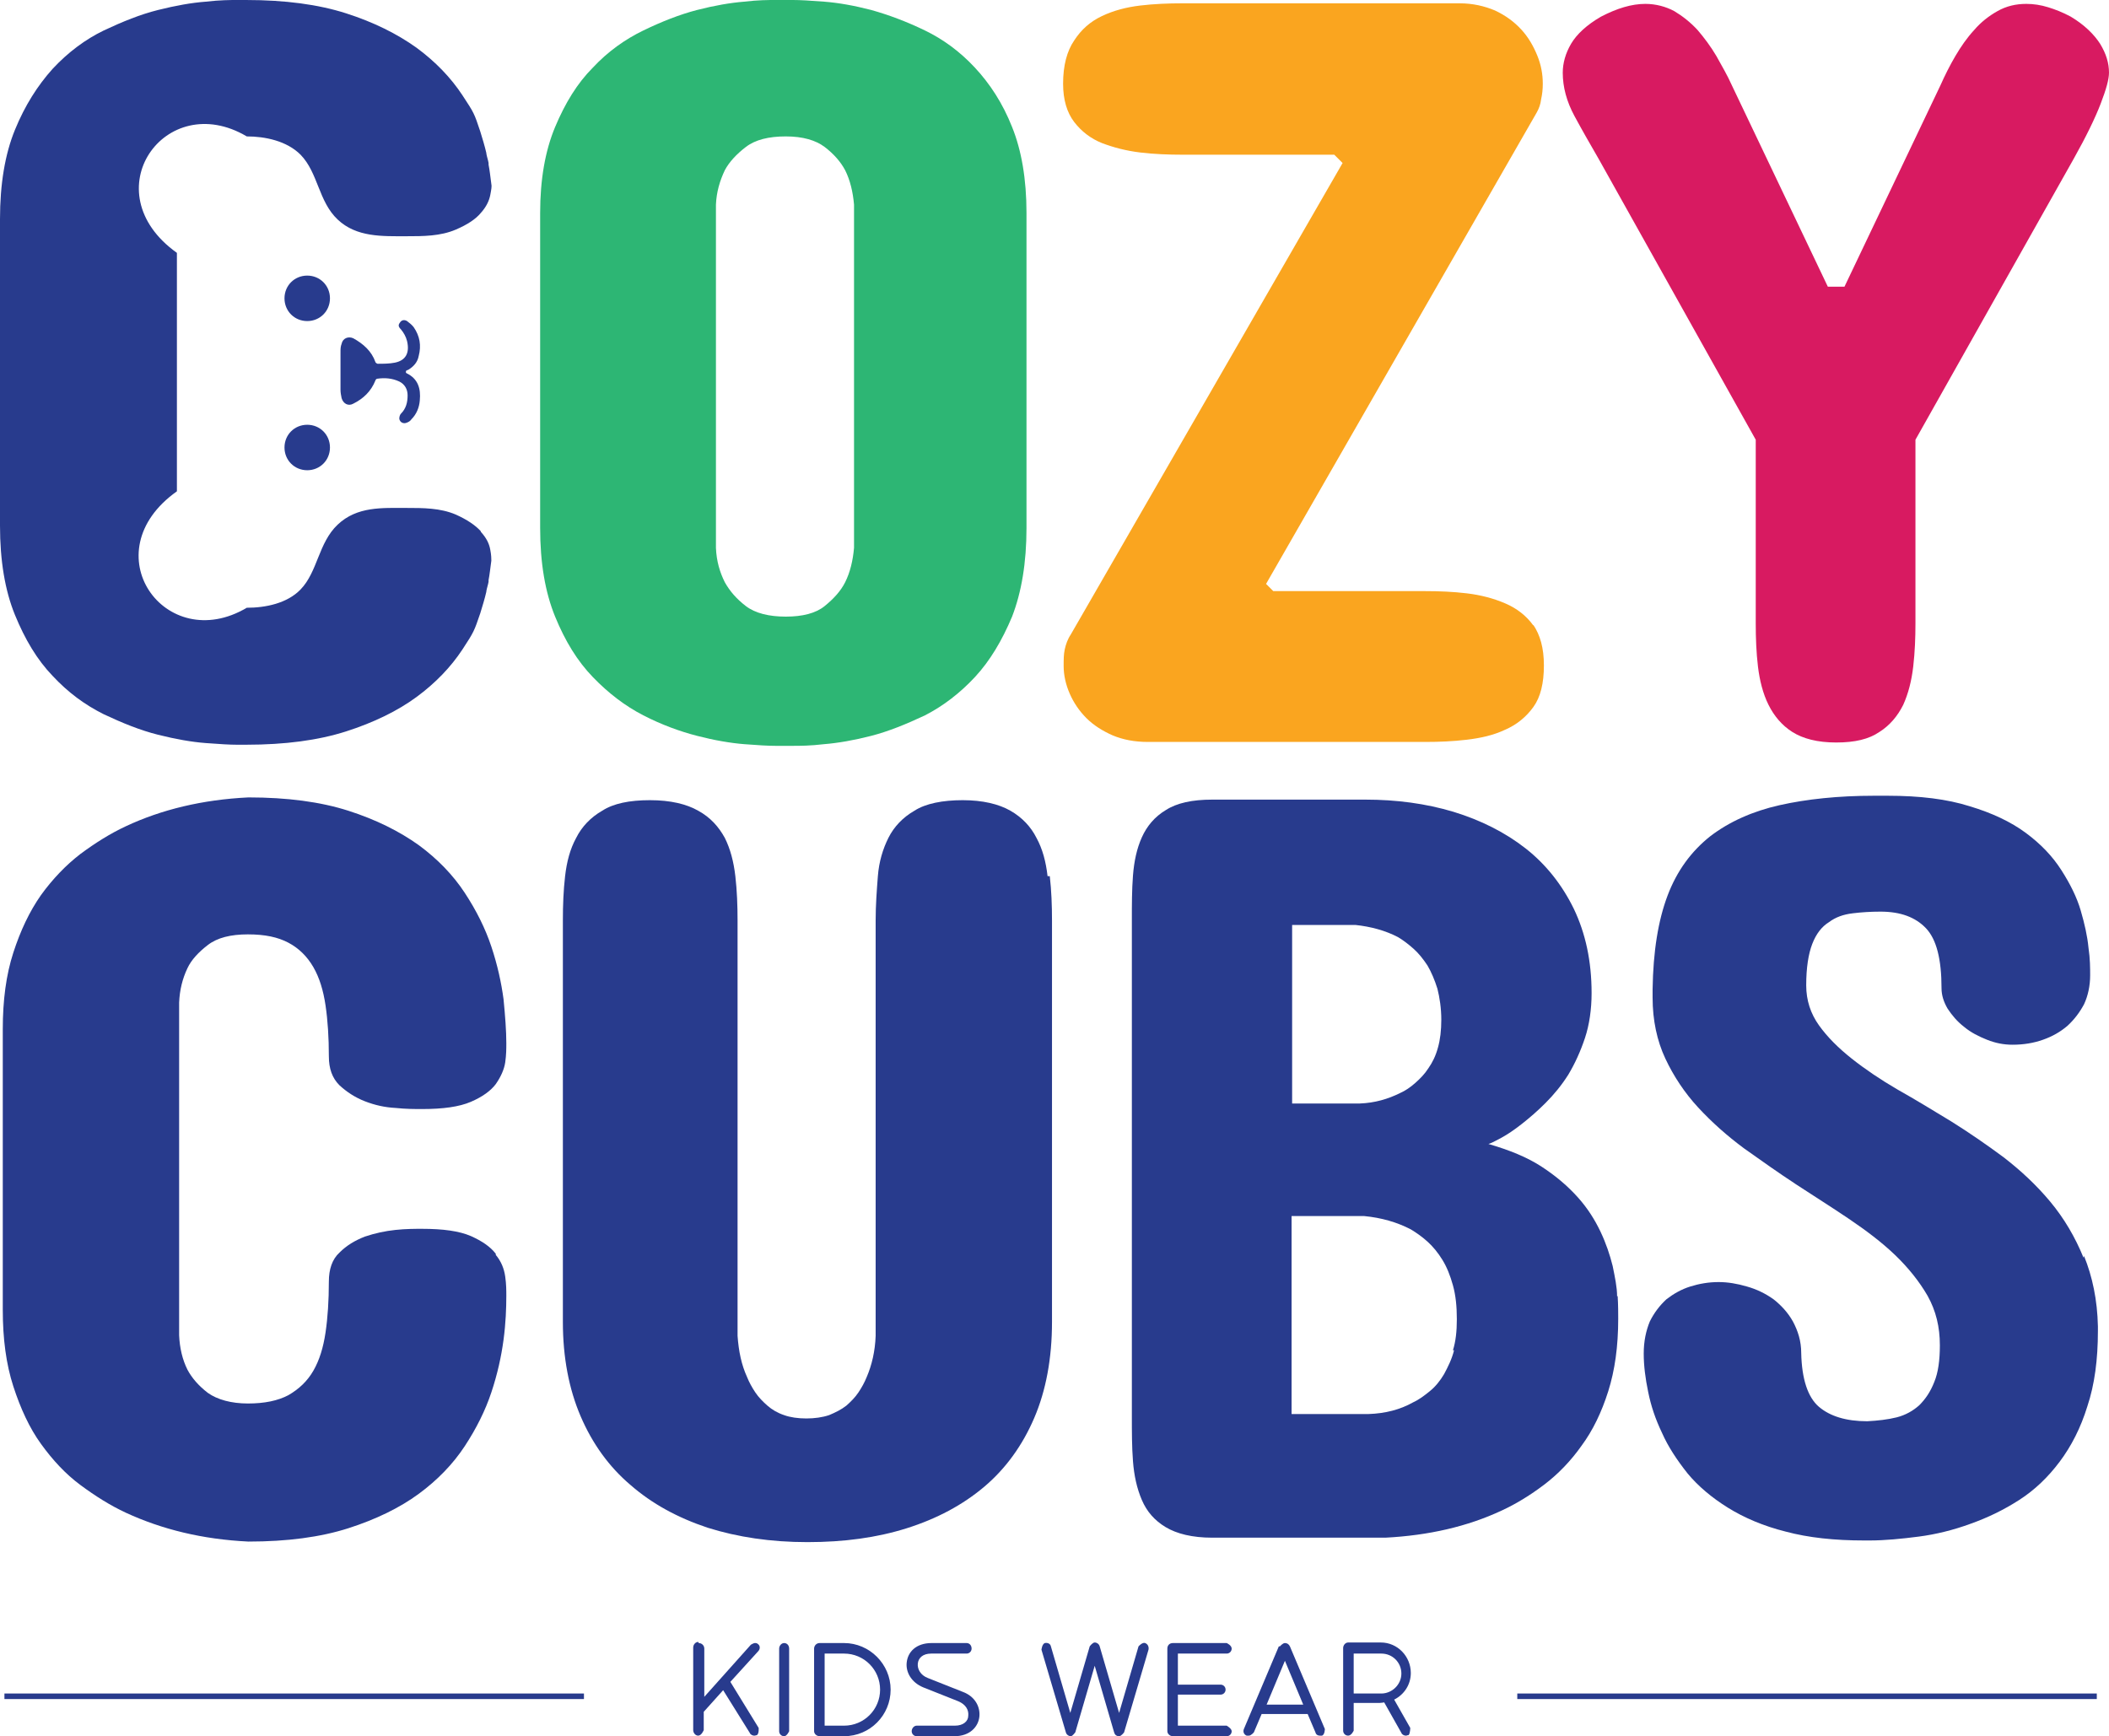
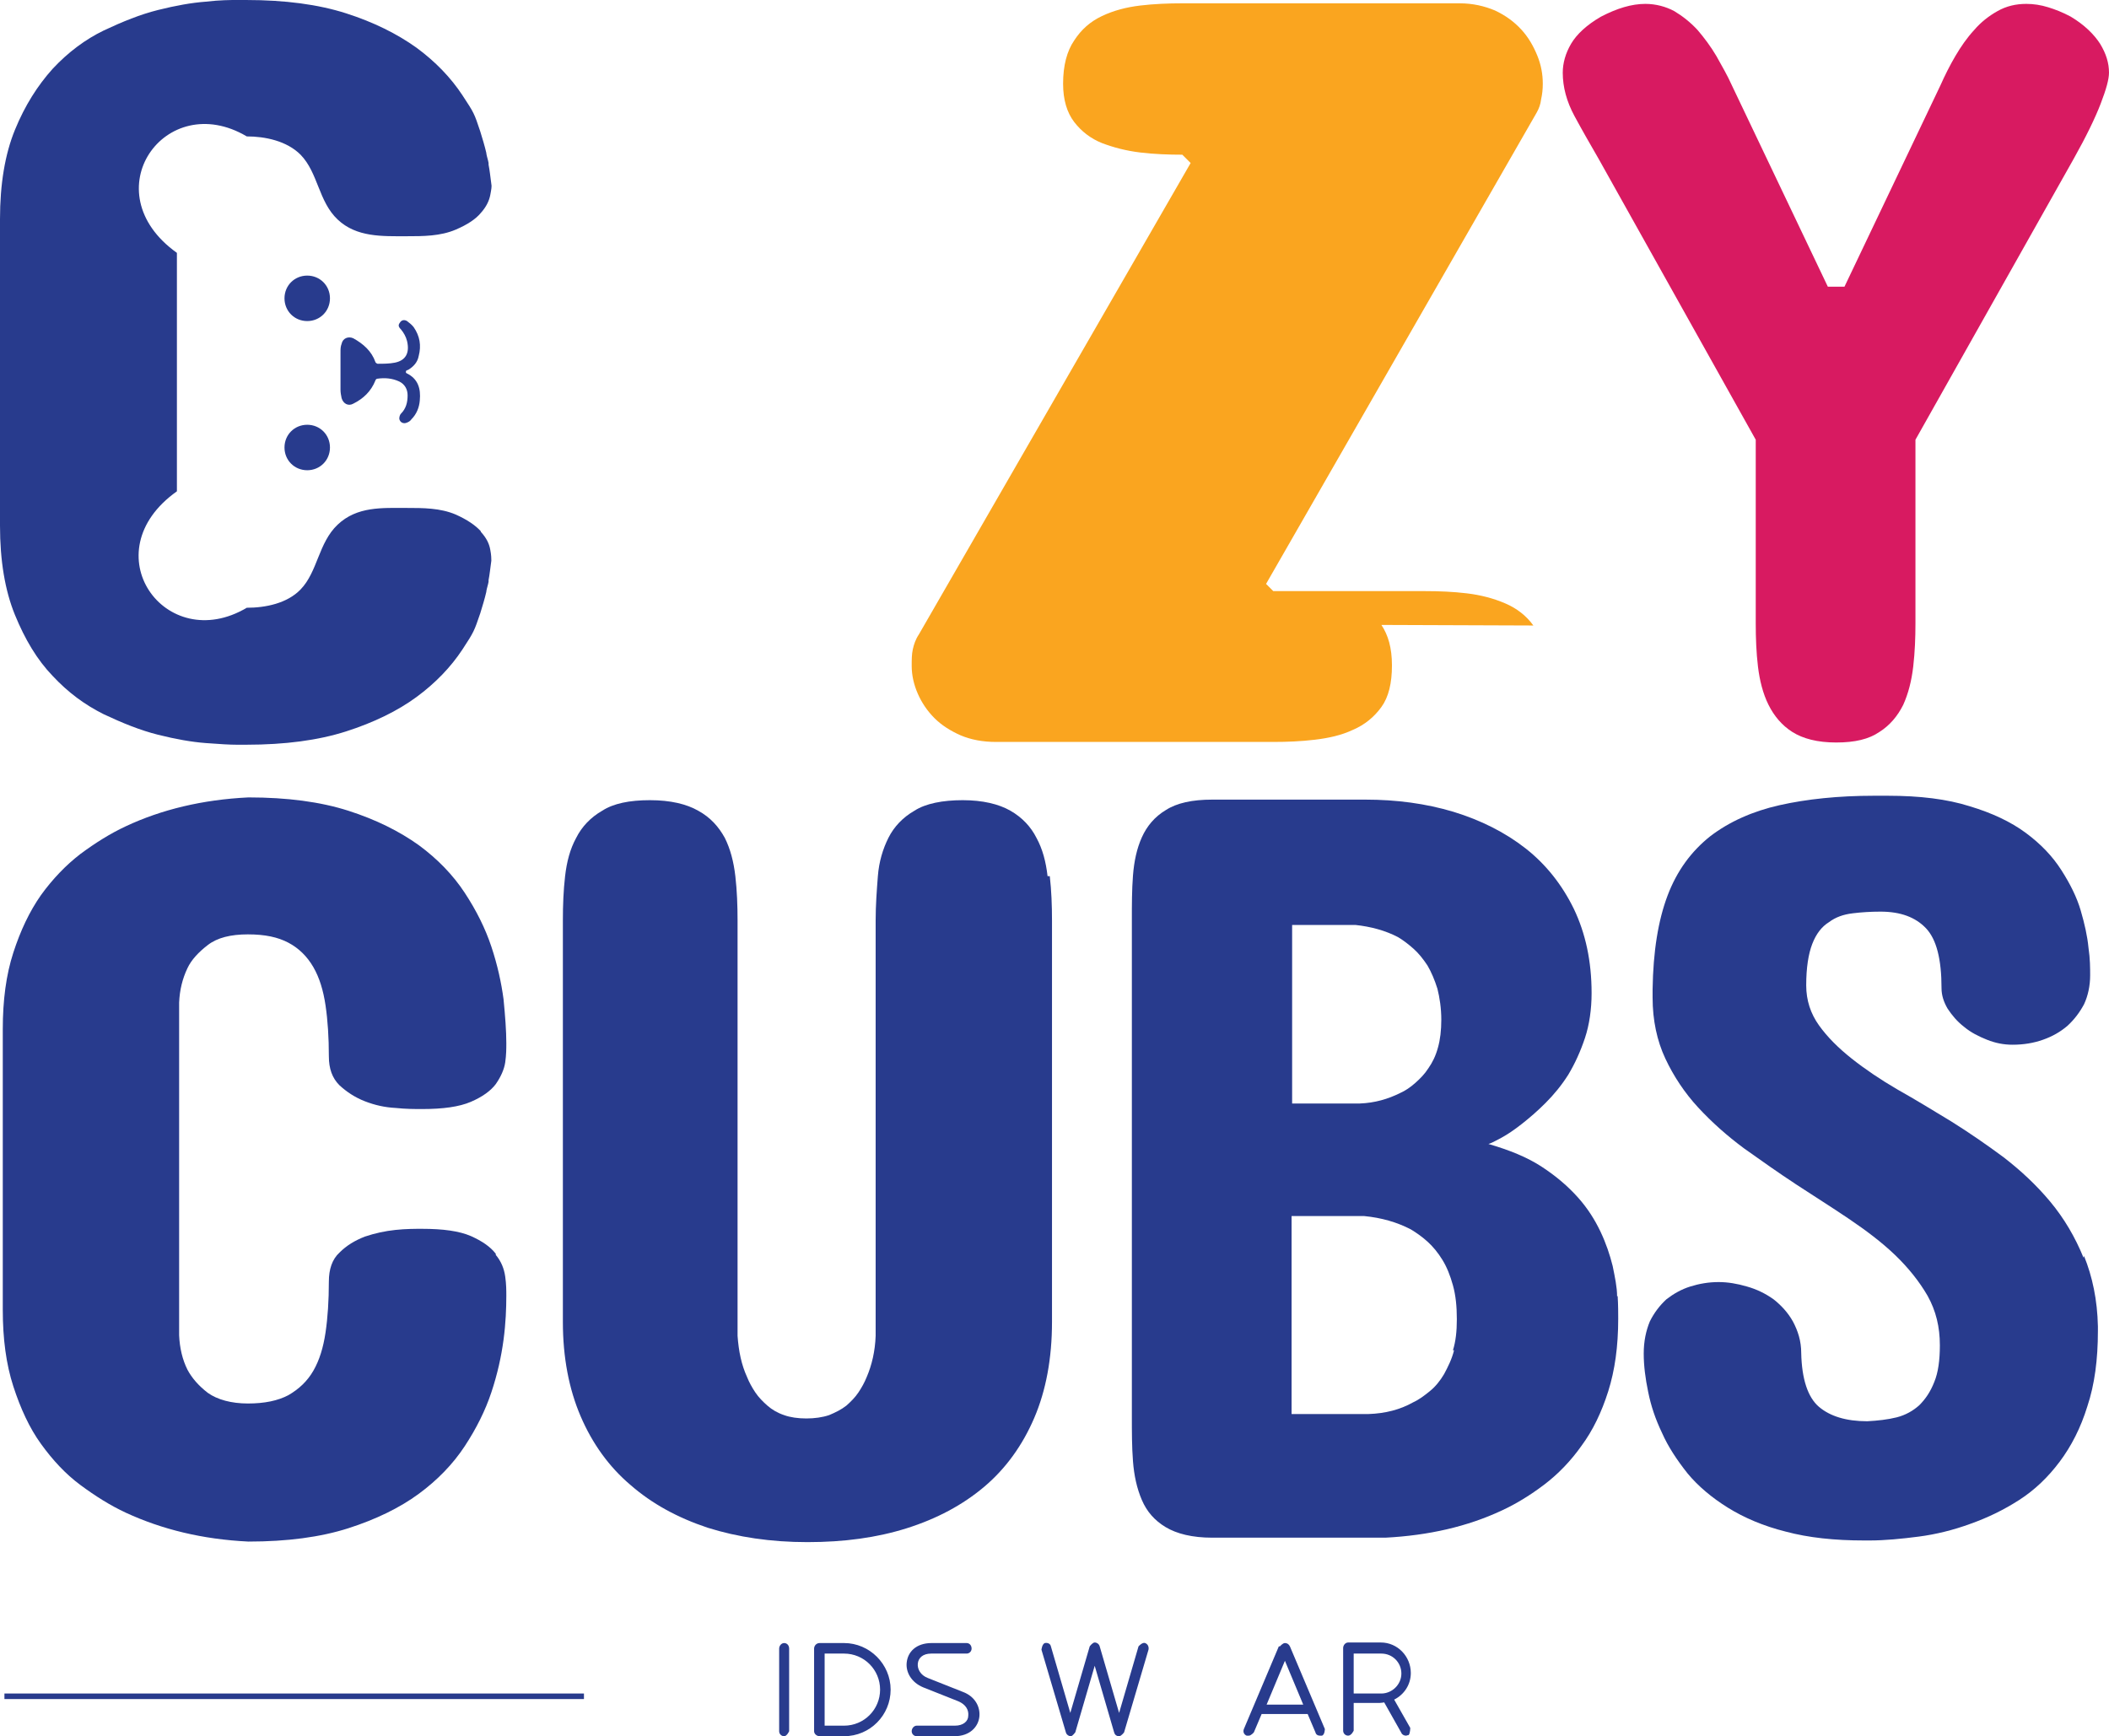
<svg xmlns="http://www.w3.org/2000/svg" id="Layer_1" data-name="Layer 1" width="38.03" height="31.31" viewBox="0 0 38.03 31.31">
-   <path d="M12.6,29.63c.05,0,.1.04.1.1v.87l.84-.94s.05-.03.07-.03c.02,0,.04,0,.06.02.04.03.04.09,0,.13l-.5.55.51.83s.01.1-.03.13c-.01,0-.03.01-.05.01-.03,0-.07-.02-.08-.05l-.48-.77-.35.39v.33s-.04.1-.1.1c-.05,0-.09-.05-.09-.1v-1.49c0-.05.04-.1.09-.1" fill="#283b8d" />
  <path d="M14.14,29.63c.05,0,.09.04.09.1v1.49s-.04.09-.09.09-.09-.04-.09-.09v-1.49c0-.05.04-.1.09-.1" fill="#283b8d" />
  <path d="M15.22,29.63c.46,0,.84.38.84.84s-.37.84-.84.84h-.44c-.05,0-.1-.04-.1-.09v-1.49c0-.05.04-.1.1-.1h.44ZM14.87,29.82v1.3h.35c.36,0,.65-.29.65-.65s-.29-.65-.65-.65h-.35Z" fill="#283b8d" />
  <path d="M16.35,29.98c.02-.19.17-.35.45-.35h.63c.05,0,.09.04.09.1,0,.05-.04.09-.09.09h-.64c-.15,0-.23.08-.24.18-.01.1.05.21.18.26l.63.25c.22.08.32.27.3.45-.02.18-.17.35-.45.35h-.68c-.05,0-.09-.04-.09-.09,0-.05.04-.1.09-.1h.69c.15,0,.24-.08.24-.18.01-.1-.04-.2-.18-.26l-.63-.25c-.22-.09-.32-.28-.3-.45" fill="#283b8d" />
  <path d="M18.78,29.75s.01-.1.06-.12c.05-.01.1.01.11.06l.35,1.2.35-1.2s.05-.07.09-.07c.04,0,.08.03.09.07l.35,1.2.35-1.2s.07-.08.12-.06c.05.02.07.07.06.12l-.44,1.49s-.05.07-.09.07c-.05,0-.08-.03-.09-.07l-.35-1.2-.35,1.2s-.05.07-.08.07c-.04,0-.08-.03-.09-.07l-.44-1.49Z" fill="#283b8d" />
-   <path d="M22.12,29.63s.09.04.09.1c0,.05-.04.09-.09.09h-.88v.56h.77c.05,0,.09.04.09.09,0,.05-.04.09-.09.09h-.77v.56h.88s.09.05.09.1c0,.05-.04.09-.09.09h-.97c-.05,0-.1-.04-.1-.09v-1.49c0-.06.04-.1.1-.1h.97Z" fill="#283b8d" />
  <path d="M23.08,29.69s.05-.06.09-.06.07.02.09.06l.63,1.49s0,.1-.05.12c-.01,0-.02,0-.04,0-.04,0-.07-.02-.08-.06l-.14-.33h-.83l-.14.33s-.05.06-.09.06c-.01,0-.02,0-.04,0-.05-.02-.07-.07-.05-.12l.63-1.49ZM23.17,29.95l-.33.79h.66l-.33-.79Z" fill="#283b8d" />
  <path d="M24.22,31.21v-1.49c0-.05.04-.1.09-.1h.59c.3,0,.54.25.54.55,0,.21-.12.39-.3.48l.29.51s0,.1-.03.13c-.02,0-.03.01-.05.01-.03,0-.07-.02-.08-.05l-.31-.55s-.05.01-.08.01h-.47v.5s-.04.09-.1.09c-.05,0-.09-.04-.09-.09ZM24.41,29.82v.72h.5c.19,0,.36-.16.36-.36s-.16-.36-.36-.36h-.5Z" fill="#283b8d" />
-   <rect x="27.36" y="30.54" width="10.45" height=".1" fill="#283b8d" />
  <rect x=".08" y="30.54" width="10.45" height=".1" fill="#283b8d" />
-   <path d="M18.25,2.29c-.17-.43-.4-.78-.67-1.07-.27-.29-.57-.51-.9-.67-.33-.16-.65-.28-.97-.37-.31-.08-.59-.13-.85-.15-.25-.02-.44-.03-.56-.03h-.32c-.12,0-.31,0-.56.03-.25.02-.54.07-.85.15-.31.08-.64.21-.97.37-.33.16-.64.38-.91.67-.28.28-.5.64-.68,1.07-.18.43-.27.95-.27,1.55v5.68c0,.63.09,1.16.27,1.6.18.44.4.8.68,1.09.28.29.58.52.91.69.33.17.66.29.97.37.31.08.6.13.85.15.25.02.44.03.56.03h.32c.12,0,.31,0,.56-.03.25-.02.54-.07.85-.15.31-.08.63-.21.97-.37.33-.17.63-.4.9-.69.27-.29.49-.66.67-1.09.17-.44.26-.97.26-1.6V3.84c0-.61-.09-1.13-.26-1.55M15.4,9.88c-.02.23-.07.44-.16.62-.08.16-.21.3-.37.43-.16.13-.4.19-.7.19s-.55-.06-.72-.19c-.17-.13-.29-.27-.38-.43-.09-.18-.15-.38-.16-.62V3.69c.01-.23.07-.43.16-.62.08-.15.21-.29.38-.42.17-.13.41-.19.72-.19s.54.07.7.19c.17.13.29.27.37.42.09.18.14.39.16.62v6.2Z" fill="#2db674" />
-   <path d="M27.65,11.28c-.13-.18-.3-.31-.51-.4-.21-.09-.44-.15-.69-.18-.25-.03-.5-.04-.75-.04h-2.74l-.13-.13,4.88-8.5c.04-.07.07-.15.08-.24.02-.09.03-.18.03-.28,0-.17-.03-.34-.1-.51-.07-.17-.16-.33-.29-.47-.13-.14-.28-.25-.47-.34-.19-.08-.4-.13-.64-.13h-5c-.25,0-.51.01-.76.04-.25.03-.48.09-.69.19-.21.1-.37.24-.5.44-.13.19-.2.45-.2.78,0,.29.07.52.2.69.13.17.3.3.5.38.21.08.44.14.69.17.25.03.51.04.76.04h2.74l.15.15-4.9,8.5c-.06.09-.09.18-.11.27-.02.09-.02.19-.02.3,0,.17.04.34.11.5.07.16.17.31.3.44.13.13.29.23.47.31.19.08.4.12.64.12h5c.25,0,.5-.01.75-.04.25-.03.48-.08.69-.18.21-.09.38-.23.51-.41.13-.18.19-.43.19-.75s-.07-.55-.19-.73" fill="#faa51f" />
+   <path d="M27.65,11.28c-.13-.18-.3-.31-.51-.4-.21-.09-.44-.15-.69-.18-.25-.03-.5-.04-.75-.04h-2.74l-.13-.13,4.88-8.5c.04-.07.07-.15.08-.24.02-.09.03-.18.03-.28,0-.17-.03-.34-.1-.51-.07-.17-.16-.33-.29-.47-.13-.14-.28-.25-.47-.34-.19-.08-.4-.13-.64-.13h-5c-.25,0-.51.01-.76.04-.25.03-.48.09-.69.19-.21.1-.37.24-.5.44-.13.19-.2.45-.2.78,0,.29.07.52.2.69.13.17.3.3.5.38.21.08.44.14.69.17.25.03.51.04.76.04l.15.15-4.9,8.5c-.06.09-.09.18-.11.27-.02.09-.02.19-.02.3,0,.17.04.34.11.5.07.16.17.31.3.44.13.13.29.23.47.31.19.08.4.12.64.12h5c.25,0,.5-.01.75-.04.25-.03.48-.08.69-.18.21-.09.38-.23.51-.41.13-.18.19-.43.19-.75s-.07-.55-.19-.73" fill="#faa51f" />
  <path d="M37.87.79c-.11-.17-.28-.34-.53-.49-.15-.08-.28-.13-.41-.17-.13-.04-.26-.06-.39-.06-.19,0-.36.04-.52.13-.16.09-.3.2-.42.34-.13.14-.24.3-.34.47-.1.17-.19.35-.27.53l-1.73,3.63h-.3l-1.73-3.63c-.08-.18-.18-.35-.28-.53-.1-.17-.22-.33-.34-.47-.13-.14-.27-.25-.42-.34-.15-.08-.33-.13-.52-.13-.25,0-.51.08-.8.23-.26.15-.44.32-.54.49-.1.17-.15.35-.15.52,0,.26.07.52.21.78.14.26.29.52.44.78l2.83,5.06v3.31c0,.27.01.53.04.78s.09.49.19.69c.1.2.24.37.43.49.19.12.45.19.79.19s.59-.06.78-.19c.19-.12.33-.29.43-.49.09-.2.15-.43.18-.69s.04-.52.04-.78v-3.31l2.85-5.06c.23-.41.39-.74.49-1,.1-.26.15-.44.15-.56,0-.17-.05-.34-.16-.52" fill="#d81a61" />
  <path d="M18.89,15.8c-.03-.26-.09-.49-.2-.69-.1-.2-.26-.37-.47-.49-.21-.12-.5-.19-.86-.19s-.67.06-.87.19c-.21.12-.37.29-.47.49-.1.2-.17.43-.19.69s-.04.52-.04.8v7.49c-.01.28-.07.53-.16.74-.04.1-.09.19-.15.28-.06.09-.14.17-.22.24-.09.07-.19.12-.31.17-.12.04-.26.06-.41.06s-.29-.02-.4-.06c-.12-.04-.22-.1-.3-.17-.08-.07-.16-.15-.22-.24-.06-.09-.11-.18-.15-.28-.1-.22-.15-.46-.17-.74v-7.49c0-.27-.01-.54-.04-.8s-.09-.49-.19-.69c-.11-.2-.26-.37-.48-.49-.21-.12-.5-.19-.87-.19s-.66.06-.86.19c-.21.12-.37.29-.47.49-.11.2-.17.43-.2.69-.03.26-.04.52-.04.8v7.24c0,.64.11,1.21.32,1.7.21.49.51.91.9,1.24.39.34.85.59,1.39.77.54.17,1.14.26,1.8.26s1.25-.08,1.79-.25c.54-.17,1.01-.42,1.4-.75.39-.33.69-.75.9-1.24.21-.49.32-1.07.32-1.73v-7.24c0-.27-.01-.54-.04-.8" fill="#283b8d" />
  <path d="M29.16,23.38c0-.17-.04-.35-.08-.55-.05-.2-.12-.41-.22-.62-.1-.21-.23-.42-.41-.62-.18-.2-.39-.38-.65-.55-.26-.17-.58-.3-.96-.41.04-.01.12-.05.23-.11.11-.06.23-.14.37-.25.14-.11.28-.23.43-.38.15-.15.29-.32.41-.51.12-.2.22-.42.3-.66.08-.24.12-.52.12-.81,0-.58-.11-1.08-.32-1.52-.21-.43-.5-.8-.87-1.09-.37-.29-.81-.51-1.3-.66-.5-.15-1.03-.22-1.59-.22h-2.76c-.36,0-.64.06-.84.19-.2.12-.34.29-.43.49-.09.2-.14.43-.16.69-.02.26-.02.52-.02.8v8.95c0,.28,0,.55.02.81.02.26.07.49.16.7.09.21.23.37.43.49.2.12.48.19.84.19h3.12c.78-.04,1.48-.2,2.1-.49.26-.12.52-.28.77-.47.25-.19.48-.43.67-.7.2-.27.36-.6.48-.98.12-.38.18-.81.18-1.31,0-.1,0-.24-.01-.41M23.3,16.68h1.14c.28.03.54.1.77.22.1.06.19.13.28.21.09.08.17.18.25.3.07.12.13.26.18.42.04.16.07.35.07.56,0,.19-.02.36-.06.5-.04.15-.1.27-.17.37-.07.11-.15.19-.24.27-.09.08-.18.14-.27.18-.22.11-.46.18-.73.19h-1.22v-3.23ZM26.22,24.35c-.04.16-.11.3-.18.43-.07.12-.16.23-.26.31-.1.08-.19.15-.3.2-.23.13-.5.2-.8.21h-1.39v-3.57h1.31c.31.03.59.11.84.24.1.06.2.13.3.22.1.09.19.2.27.33.08.13.14.28.19.46.05.18.07.38.07.61,0,.22-.02.4-.07.56" fill="#283b8d" />
  <path d="M37.57,22.68c-.15-.37-.35-.71-.6-1.01-.25-.3-.53-.56-.84-.8-.31-.23-.63-.45-.95-.65-.33-.2-.64-.39-.96-.57-.31-.18-.59-.37-.83-.56-.24-.19-.44-.39-.59-.6-.15-.21-.23-.45-.23-.72,0-.32.04-.57.11-.75.07-.18.17-.31.3-.39.12-.09.26-.14.43-.16.16-.02.33-.03.5-.03.36,0,.63.1.82.3.19.2.28.56.28,1.08,0,.13.04.25.11.37.08.12.17.23.3.33.12.1.26.17.41.23.15.06.3.09.46.09.2,0,.38-.03.55-.09.17-.06.31-.14.44-.25.12-.11.22-.24.3-.39.07-.15.11-.33.11-.52,0-.13,0-.3-.03-.5-.02-.21-.07-.43-.14-.67-.07-.24-.19-.48-.35-.73-.16-.25-.37-.47-.64-.67-.27-.2-.61-.36-1.01-.48-.41-.13-.9-.19-1.48-.19h-.25c-.64,0-1.21.06-1.7.17-.49.11-.91.3-1.25.56-.34.27-.6.62-.77,1.07-.17.45-.26,1.01-.27,1.69v.15c0,.41.08.78.23,1.1.15.32.35.62.59.88.25.27.52.51.83.74.31.22.62.44.94.65.32.21.64.41.95.62.31.21.59.42.83.65.24.23.44.48.59.74.15.27.22.56.22.89,0,.27-.03.49-.1.66-.07.18-.16.31-.27.42-.11.1-.25.18-.41.22-.16.04-.34.06-.53.07-.38,0-.67-.09-.87-.26-.2-.17-.31-.5-.32-.97,0-.22-.06-.4-.15-.57-.09-.16-.21-.29-.35-.4-.14-.1-.3-.18-.48-.23-.17-.05-.34-.08-.51-.08-.18,0-.35.03-.51.08-.16.05-.3.13-.43.23-.12.11-.22.24-.3.4-.07.17-.11.36-.11.58s.03.45.08.69c.05.25.13.49.25.74.11.25.27.49.46.73.19.23.44.44.73.62.29.18.64.33,1.04.43.41.11.88.16,1.42.16h.09c.28,0,.58-.03.89-.07.31-.04.63-.12.93-.23.31-.11.6-.25.88-.43.28-.18.52-.41.73-.69.21-.28.38-.61.5-1,.13-.39.19-.84.19-1.36v-.08c-.01-.48-.1-.9-.25-1.27" fill="#283b8d" />
  <path d="M8.94,22.61c-.1-.13-.25-.23-.45-.32-.21-.09-.5-.13-.88-.13-.13,0-.29,0-.48.02-.19.02-.37.06-.55.12-.18.07-.33.16-.46.29-.13.12-.19.3-.19.52,0,.34-.02.65-.06.92-.04.27-.11.5-.22.69-.11.19-.26.33-.45.44-.19.1-.43.15-.73.15s-.55-.07-.72-.19c-.17-.13-.29-.27-.37-.42-.09-.18-.14-.39-.15-.62v-6c.01-.23.06-.43.15-.62.07-.15.2-.29.37-.42.17-.13.41-.19.72-.19s.54.05.73.15c.19.1.34.25.45.44.11.19.18.42.22.69.04.27.06.58.06.92,0,.22.06.39.19.52.13.12.28.22.46.29.18.07.36.11.55.12.19.02.35.02.48.02.38,0,.67-.04.88-.13.21-.09.36-.2.45-.32.09-.13.15-.26.17-.39.02-.14.02-.25.02-.35,0-.22-.02-.48-.05-.79-.04-.3-.11-.62-.22-.95-.11-.33-.27-.65-.48-.97-.21-.32-.49-.61-.83-.86-.35-.25-.77-.46-1.27-.62-.5-.16-1.1-.24-1.8-.24-.83.04-1.57.22-2.21.52-.28.13-.55.3-.82.5-.26.2-.5.45-.71.74-.21.3-.37.64-.5,1.04-.13.4-.19.86-.19,1.38v5.06c0,.52.06.98.19,1.38.13.4.29.75.5,1.04.21.29.44.54.71.74.27.2.54.37.82.5.65.3,1.38.48,2.21.52.7,0,1.3-.08,1.8-.24.5-.16.93-.37,1.27-.62.34-.25.62-.54.83-.86.21-.32.37-.64.48-.97.11-.33.18-.65.22-.95.04-.3.05-.57.05-.79,0-.1,0-.21-.02-.35-.02-.14-.07-.27-.17-.39" fill="#283b8d" />
  <path d="M8.67,9.58c-.1-.11-.25-.21-.45-.3-.28-.12-.59-.12-.89-.12-.44,0-.89-.03-1.24.3-.35.33-.36.85-.67,1.17-.24.25-.63.33-.97.33-1.47.87-2.81-1-1.26-2.1v-4.3c-1.54-1.1-.21-2.97,1.26-2.1.33,0,.72.08.97.33.32.33.32.84.67,1.17.34.32.8.3,1.24.3.3,0,.61,0,.89-.12.21-.09.36-.19.45-.3.1-.11.15-.22.17-.32.02-.1.03-.17.02-.2-.02-.15-.03-.25-.05-.35,0-.01,0-.02,0-.03-.01-.06-.03-.11-.04-.17,0,0,0,0,0-.01-.03-.13-.07-.26-.11-.39-.11-.33-.11-.33-.32-.65-.21-.32-.49-.61-.83-.86-.35-.25-.77-.46-1.27-.62-.5-.16-1.1-.24-1.8-.24-.01,0-.02,0-.03,0-.04,0-.09,0-.14,0-.11,0-.3,0-.56.03-.26.02-.54.07-.86.15-.32.08-.64.21-.98.37-.33.16-.64.39-.92.69-.27.3-.5.66-.68,1.1-.18.44-.27.98-.27,1.61v5.53c0,.63.09,1.17.27,1.61.18.44.4.81.68,1.1.28.3.58.52.92.69.34.16.66.29.98.37.32.08.6.13.86.15.26.02.44.03.56.03.05,0,.09,0,.14,0,.01,0,.02,0,.03,0,.7,0,1.3-.08,1.8-.24.5-.16.93-.37,1.27-.62.34-.25.62-.54.83-.86.21-.32.21-.33.32-.65.04-.13.08-.26.11-.39,0,0,0,0,0-.01.01-.06.03-.11.04-.17,0-.01,0-.02,0-.03.02-.1.03-.21.05-.35,0-.03,0-.1-.02-.2-.02-.11-.07-.21-.17-.32" fill="#283b8d" />
  <path d="M7.32,6.72s0,0,.01.01c.21.1.26.28.24.49-.01.13-.06.25-.15.34-.02.03-.05.05-.08.06-.06.03-.13,0-.14-.07,0-.03.01-.07.03-.09.09-.09.12-.2.12-.33,0-.11-.05-.2-.15-.25-.13-.06-.26-.07-.4-.05-.01,0-.03.02-.03.03-.08.2-.22.33-.4.42-.09.05-.18,0-.21-.1-.01-.05-.02-.1-.02-.15,0-.23,0-.45,0-.68,0-.05,0-.1.02-.15.02-.1.12-.14.21-.1.18.1.33.23.4.43,0,.01.03.03.04.03.1,0,.21,0,.31-.02.2-.04.27-.18.22-.39-.02-.08-.06-.15-.11-.21-.05-.05-.05-.08-.02-.12.03-.05.08-.06.13-.03.04.03.09.07.12.11.11.16.14.33.09.52-.02.11-.09.19-.19.25-.01,0-.03.01-.04.02,0,0,0,0,0,.01" fill="#283b8d" />
  <path d="M5.95,5.38c0,.23-.18.41-.41.41s-.41-.18-.41-.41.18-.41.41-.41.41.18.41.41" fill="#283b8d" />
  <path d="M5.95,8.07c0,.23-.18.41-.41.41s-.41-.18-.41-.41.18-.41.41-.41.41.18.41.41" fill="#283b8d" />
</svg>